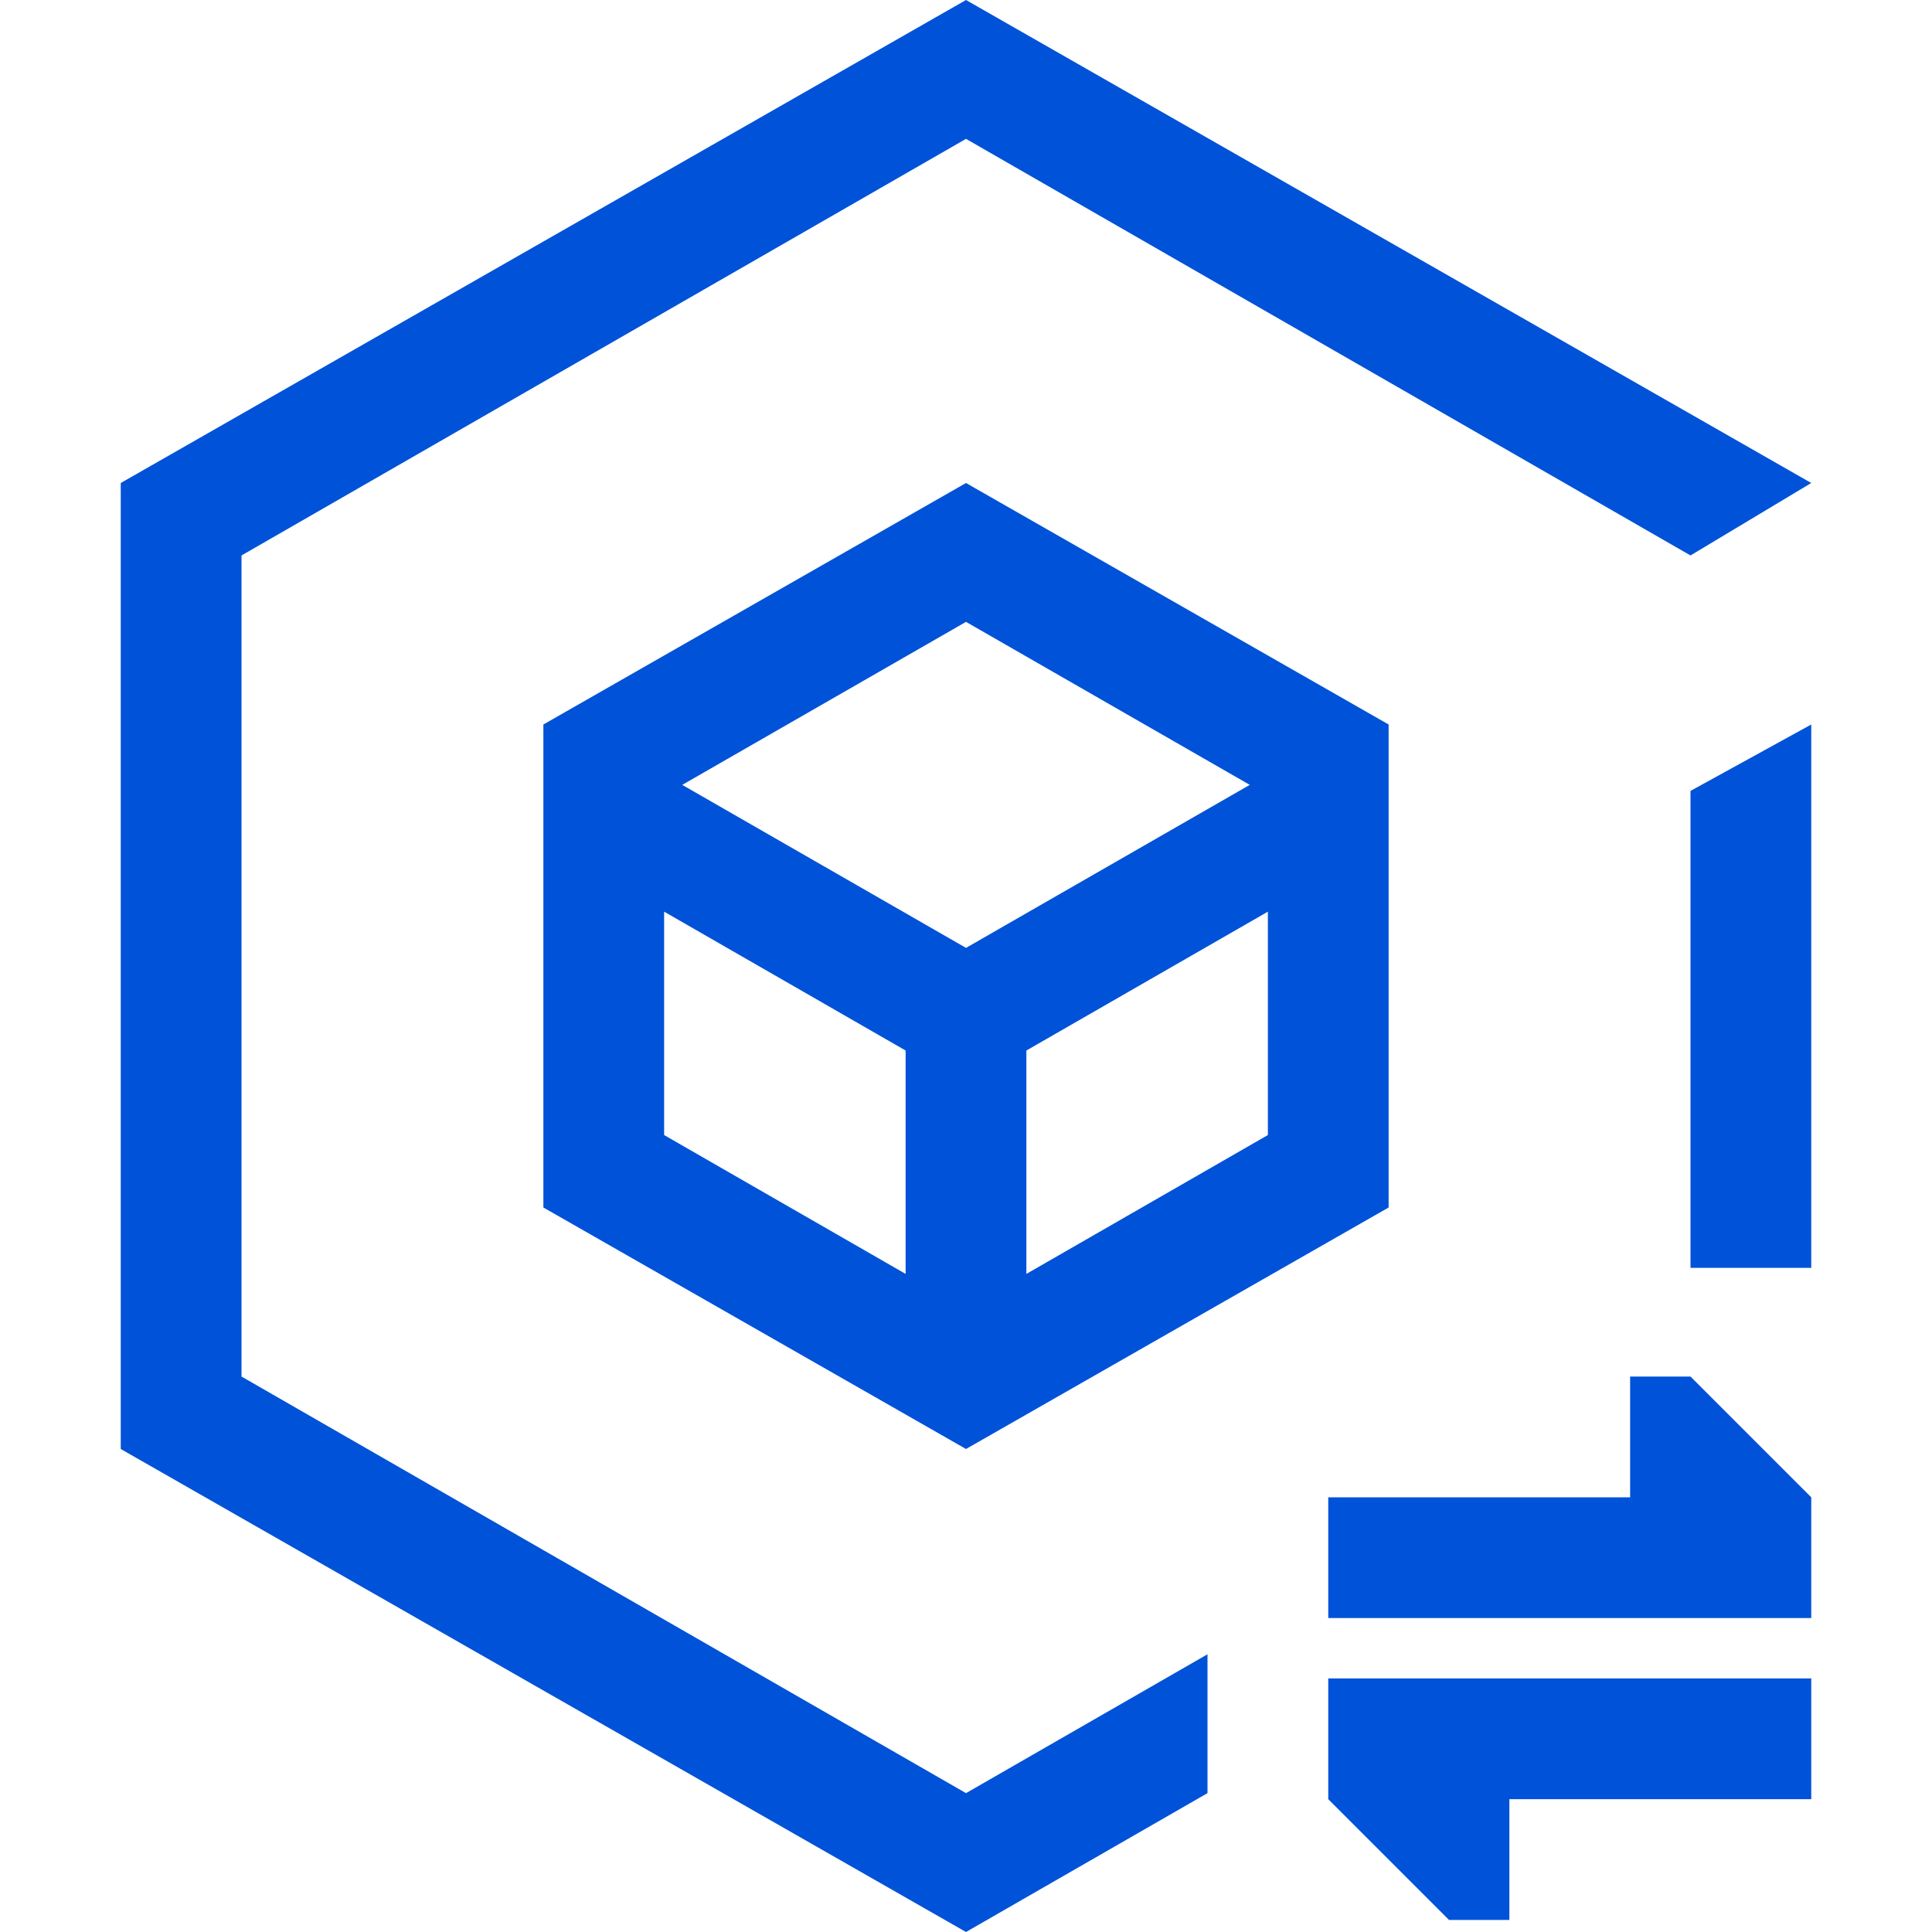
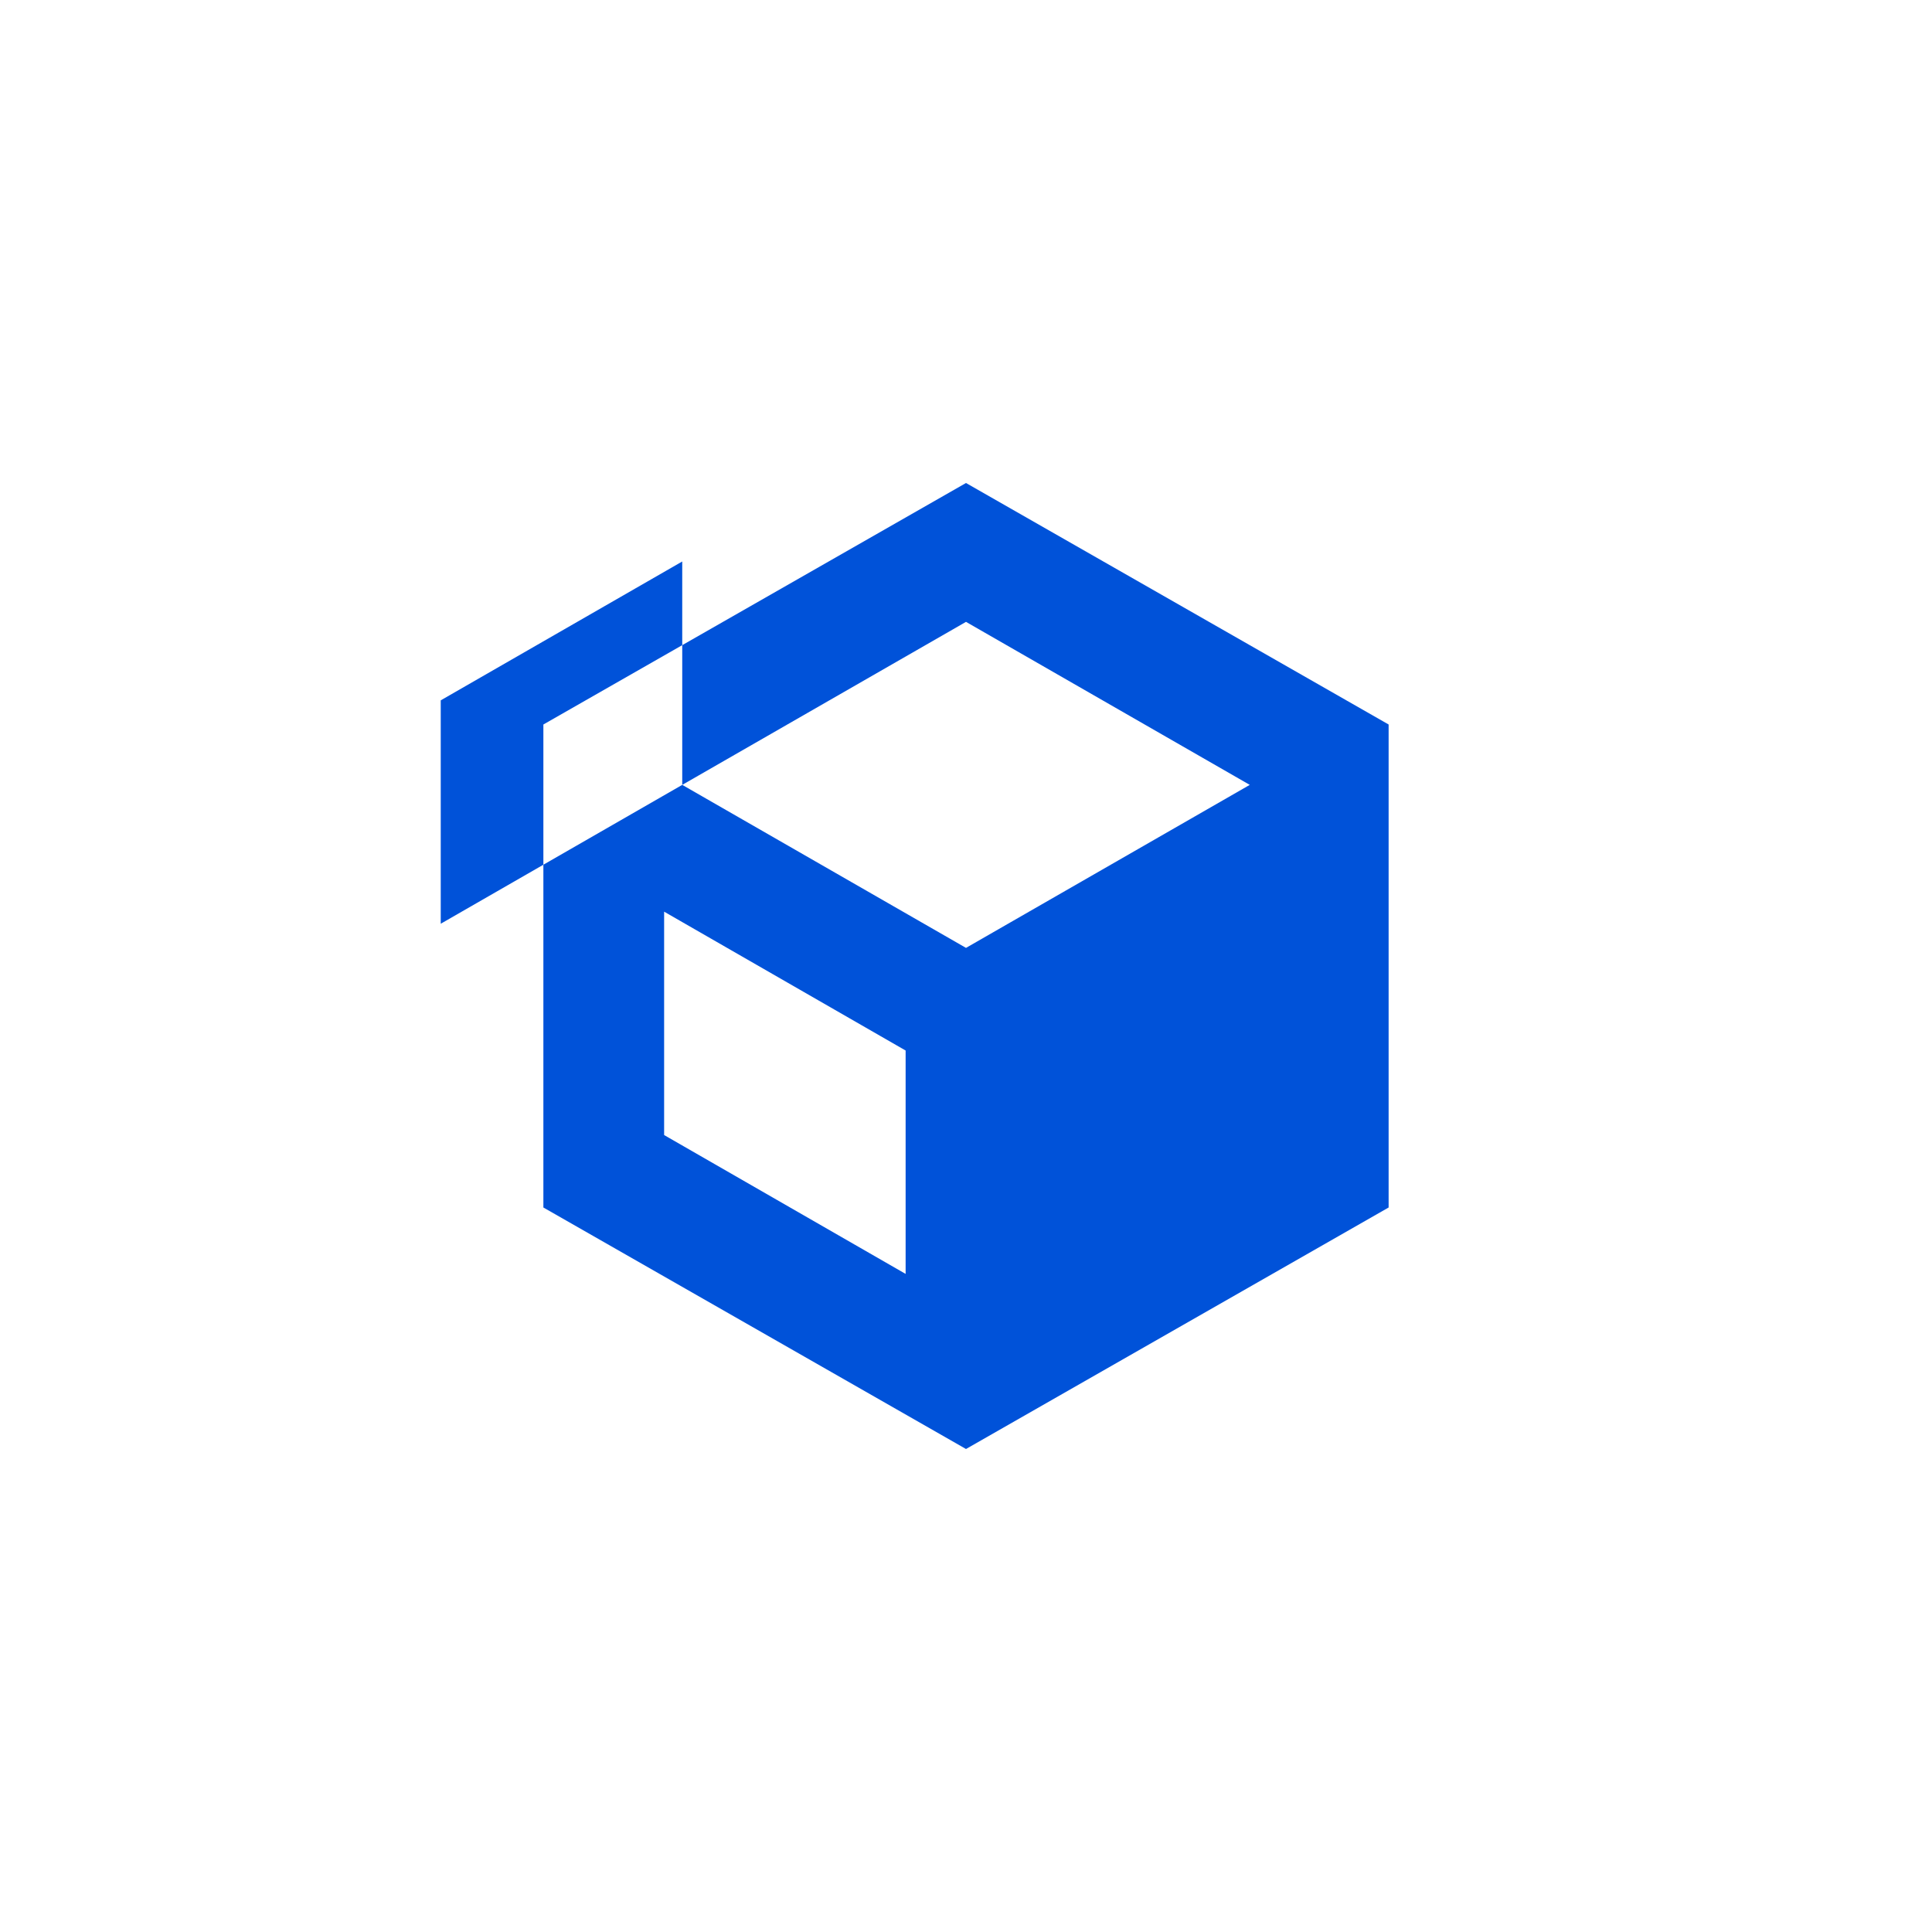
<svg xmlns="http://www.w3.org/2000/svg" version="1.1" x="0px" y="0px" width="32px" height="32px" viewBox="0 0 32 32" style="enable-background:new 0 0 32 32;" xml:space="preserve">
  <style type="text/css">
	.st0{fill:#0052d9;}
	.st1{display:none;}
	.st2{display:inline;fill:#0052d9;}
	.st3{fill-rule:evenodd;clip-rule:evenodd;fill:#0052d9;}
</style>
  <g id="图层_1">
-     <path class="st0" d="M16,8l-7,4v8l7,4l7-4v-8L16,8z M15,21.1l-4-2.3v-3.7l4,2.3V21.1z M11.3,13l4.7-2.7l4.7,2.7L16,15.7L11.3,13z    M21,18.8l-4,2.3v-3.7l4-2.3V18.8z" />
+     <path class="st0" d="M16,8l-7,4v8l7,4l7-4v-8L16,8z M15,21.1l-4-2.3v-3.7l4,2.3V21.1z M11.3,13l4.7-2.7l4.7,2.7L16,15.7L11.3,13z    l-4,2.3v-3.7l4-2.3V18.8z" />
    <g>
-       <polygon class="st0" points="28,13.1 28,21 30,21 30,12   " />
-       <polygon class="st0" points="20,27.4 16,29.7 4,22.8 4,9.2 16,2.3 28,9.2 30,8 16,0 2,8 2,24 16,32 20,29.7   " />
-     </g>
+       </g>
  </g>
  <g id="图层_2" class="st1">
-     <rect x="22" y="24" class="st2" width="8" height="2" />
    <rect x="25.7" y="22.3" transform="matrix(0.707 0.707 -0.707 0.707 24.594 -12.833)" class="st2" width="4.2" height="2" />
  </g>
  <g id="图层_3">
-     <polygon class="st3" points="30,27.8 30,29.8 25,29.8 25,31.8 24,31.8 22,29.8 22,27.8  " />
-     <polygon class="st3" points="28,22.8 30,24.8 30,26.8 22,26.8 22,24.8 27,24.8 27,22.8  " />
-   </g>
+     </g>
</svg>